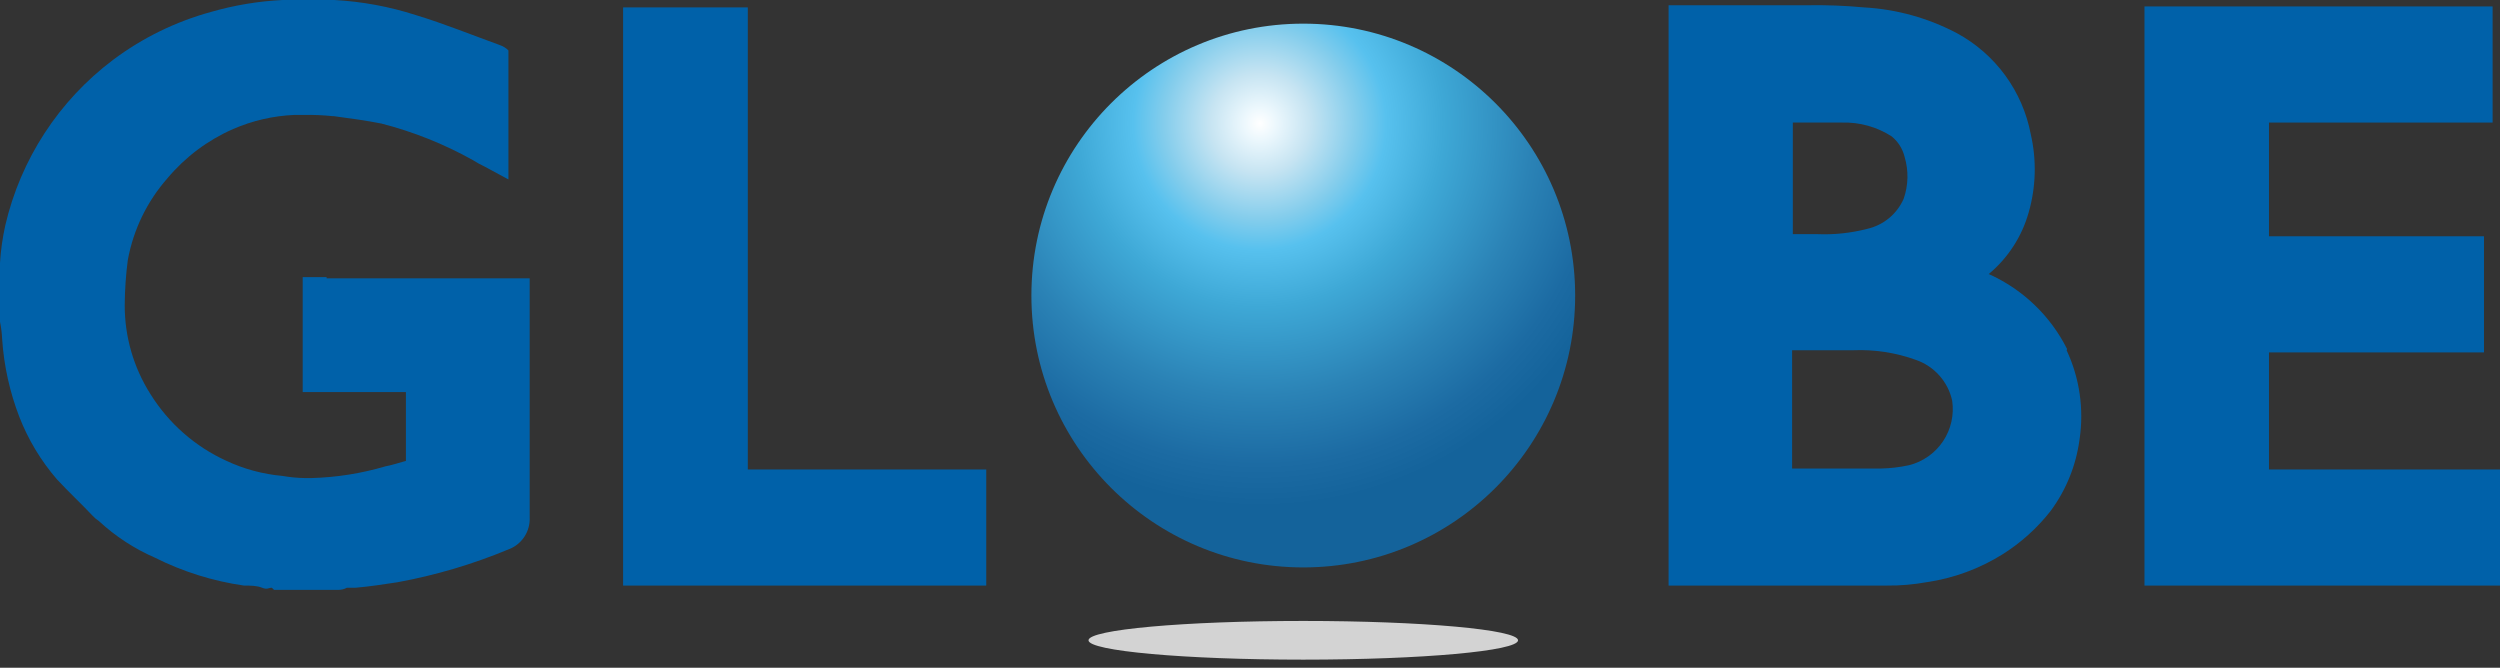
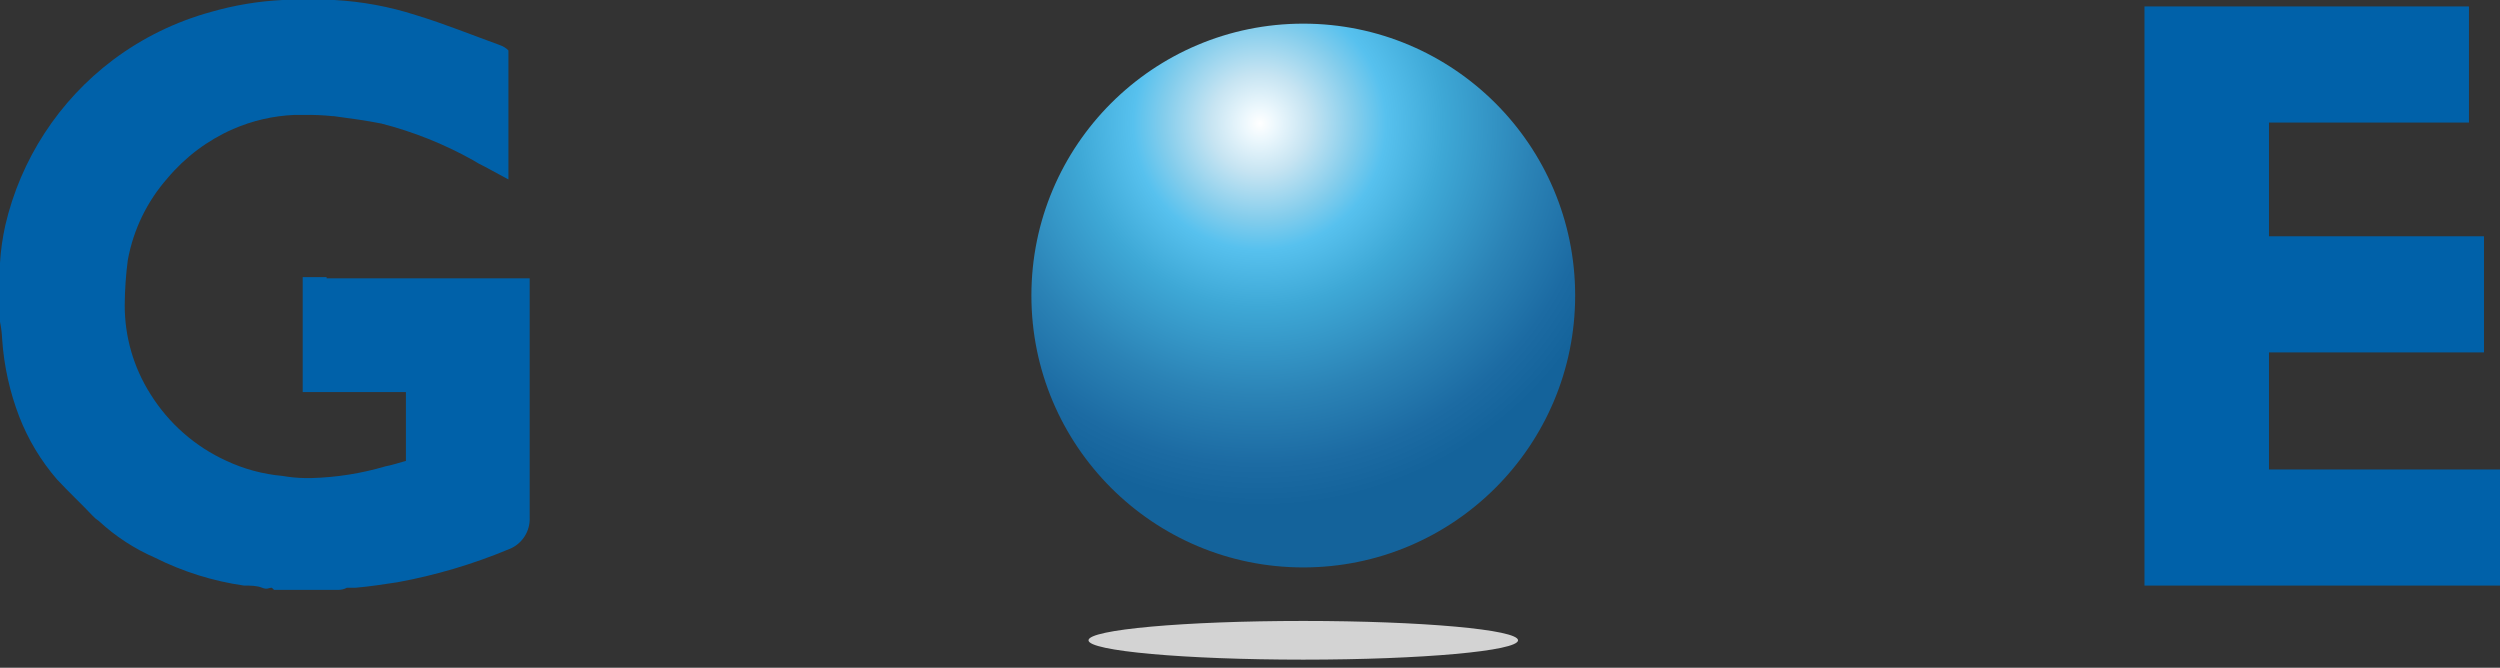
<svg xmlns="http://www.w3.org/2000/svg" width="161" height="43" viewBox="0 0 161 43" fill="none">
  <rect x="0" y="0" width="161" height="43" fill="#333333" stroke="none" />
-   <path d="M159.477 30.234H146.122V22.695H158.507H159.969V21.171V16.74V15.217H158.507H146.122V7.893H159H160.523V6.37V1.939V0.415H159H139.629H138.105V1.939V36.188V37.711H139.629H159.477H161V36.188V31.757V30.234H159.477Z" fill="#0061A9" />
-   <path d="M133.121 22.479C132.046 20.335 130.263 18.628 128.074 17.648C129.31 16.62 130.206 15.241 130.643 13.694C131.118 12.05 131.165 10.314 130.782 8.647C130.521 7.277 129.96 5.983 129.138 4.857C128.315 3.732 127.253 2.803 126.028 2.139C124.176 1.16 122.134 0.593 120.042 0.477C118.825 0.363 117.603 0.317 116.38 0.338H107.457V37.711H121.489C122.35 37.72 123.21 37.648 124.058 37.496C125.801 37.243 127.473 36.63 128.966 35.696C130.143 34.956 131.184 34.019 132.044 32.926C133.052 31.573 133.698 29.984 133.921 28.31C134.217 26.352 133.928 24.35 133.09 22.556L133.121 22.479ZM115.411 22.556H119.35C120.716 22.499 122.08 22.708 123.366 23.171C123.952 23.37 124.477 23.716 124.889 24.177C125.302 24.638 125.588 25.198 125.72 25.802C125.855 26.715 125.646 27.645 125.135 28.413C124.623 29.18 123.845 29.73 122.95 29.957C122.359 30.087 121.756 30.16 121.15 30.172C119.612 30.172 118.073 30.172 116.657 30.172H115.411V22.479V22.556ZM122.596 12.801C122.383 13.286 122.059 13.714 121.65 14.051C121.241 14.387 120.759 14.623 120.242 14.74C119.183 15.013 118.089 15.127 116.996 15.078H115.457V7.893H118.642C119.769 7.863 120.88 8.174 121.827 8.785C122.241 9.124 122.533 9.589 122.658 10.109C122.921 10.99 122.9 11.932 122.596 12.801Z" fill="#0061A9" />
-   <path d="M48.159 30.234V0.477H40.127V37.711H63.514V30.234H48.128H48.159Z" fill="#0061A9" />
+   <path d="M159.477 30.234H146.122V22.695H158.507H159.969V21.171V16.74V15.217H158.507H146.122V7.893H159V6.37V1.939V0.415H159H139.629H138.105V1.939V36.188V37.711H139.629H159.477H161V36.188V31.757V30.234H159.477Z" fill="#0061A9" />
  <path d="M21.033 17.848H19.494V25.249H26.141V29.68C25.649 29.818 25.233 29.957 24.818 30.034C23.267 30.491 21.664 30.745 20.048 30.788H19.633C19.148 30.779 18.664 30.733 18.186 30.649C16.939 30.538 15.721 30.21 14.586 29.68C12.568 28.762 10.866 27.268 9.693 25.387C8.603 23.672 8.026 21.68 8.032 19.648C8.038 18.675 8.105 17.704 8.232 16.74C8.59 14.787 9.472 12.968 10.786 11.478C11.932 10.109 13.381 9.024 15.017 8.308C16.263 7.767 17.598 7.459 18.956 7.401H19.587C20.193 7.39 20.799 7.416 21.402 7.478H21.479C22.51 7.616 23.541 7.755 24.556 7.955C26.614 8.482 28.595 9.273 30.449 10.309C30.691 10.463 30.943 10.602 31.203 10.724L32.742 11.555V3.246C32.59 3.094 32.406 2.978 32.203 2.908C30.449 2.277 28.649 1.539 26.772 0.969C25.072 0.422 23.308 0.096 21.525 0L21.31 0H18.679C18.479 0 18.34 0 18.202 0C16.639 0.077 15.09 0.335 13.586 0.769C11.314 1.392 9.18 2.436 7.293 3.847C3.791 6.477 1.328 10.258 0.338 14.524C0.164 15.315 0.05 16.117 0 16.925C0 17.202 0 17.402 0 17.617V17.817V20.725C0.075 21.09 0.122 21.46 0.138 21.833C0.252 23.551 0.626 25.242 1.246 26.849C1.817 28.315 2.634 29.673 3.662 30.864C4.431 31.695 5.2 32.403 5.954 33.203C6.077 33.339 6.217 33.457 6.37 33.557C7.429 34.538 8.646 35.334 9.97 35.911C11.774 36.816 13.712 37.424 15.709 37.711C16.125 37.711 16.54 37.711 16.878 37.85C17.217 37.988 17.294 37.85 17.509 37.85L17.648 37.988H21.787C21.98 37.989 22.17 37.941 22.341 37.85C22.556 37.85 22.756 37.85 22.895 37.85C23.802 37.773 24.695 37.634 25.602 37.496C28.045 37.048 30.433 36.341 32.726 35.388C33.15 35.236 33.513 34.953 33.762 34.578C34.012 34.204 34.134 33.76 34.111 33.311V17.925H21.033V17.848Z" fill="#0061A9" />
  <path d="M83.931 36.542C93.601 36.542 101.44 28.703 101.44 19.033C101.44 9.362 93.601 1.523 83.931 1.523C74.261 1.523 66.422 9.362 66.422 19.033C66.422 28.703 74.261 36.542 83.931 36.542Z" fill="url(#paint0_radial_2329_11622)" />
  <path d="M83.931 42.481C91.57 42.481 97.763 41.923 97.763 41.235C97.763 40.546 91.57 39.989 83.931 39.989C76.292 39.989 70.099 40.546 70.099 41.235C70.099 41.923 76.292 42.481 83.931 42.481Z" fill="#D3D3D3" />
  <defs>
    <radialGradient id="paint0_radial_2329_11622" cx="0" cy="0" r="1" gradientUnits="userSpaceOnUse" gradientTransform="translate(81.131 7.97) scale(24.633 24.633)">
      <stop stop-color="white" />
      <stop offset="0.04" stop-color="#EDF8FD" />
      <stop offset="0.13" stop-color="#C6E4F2" />
      <stop offset="0.25" stop-color="#84CDEC" />
      <stop offset="0.33" stop-color="#57C1EE" />
      <stop offset="0.48" stop-color="#3EA8D6" />
      <stop offset="0.71" stop-color="#2B83B6" />
      <stop offset="0.89" stop-color="#1C6BA3" />
      <stop offset="1" stop-color="#14639B" />
    </radialGradient>
  </defs>
</svg>